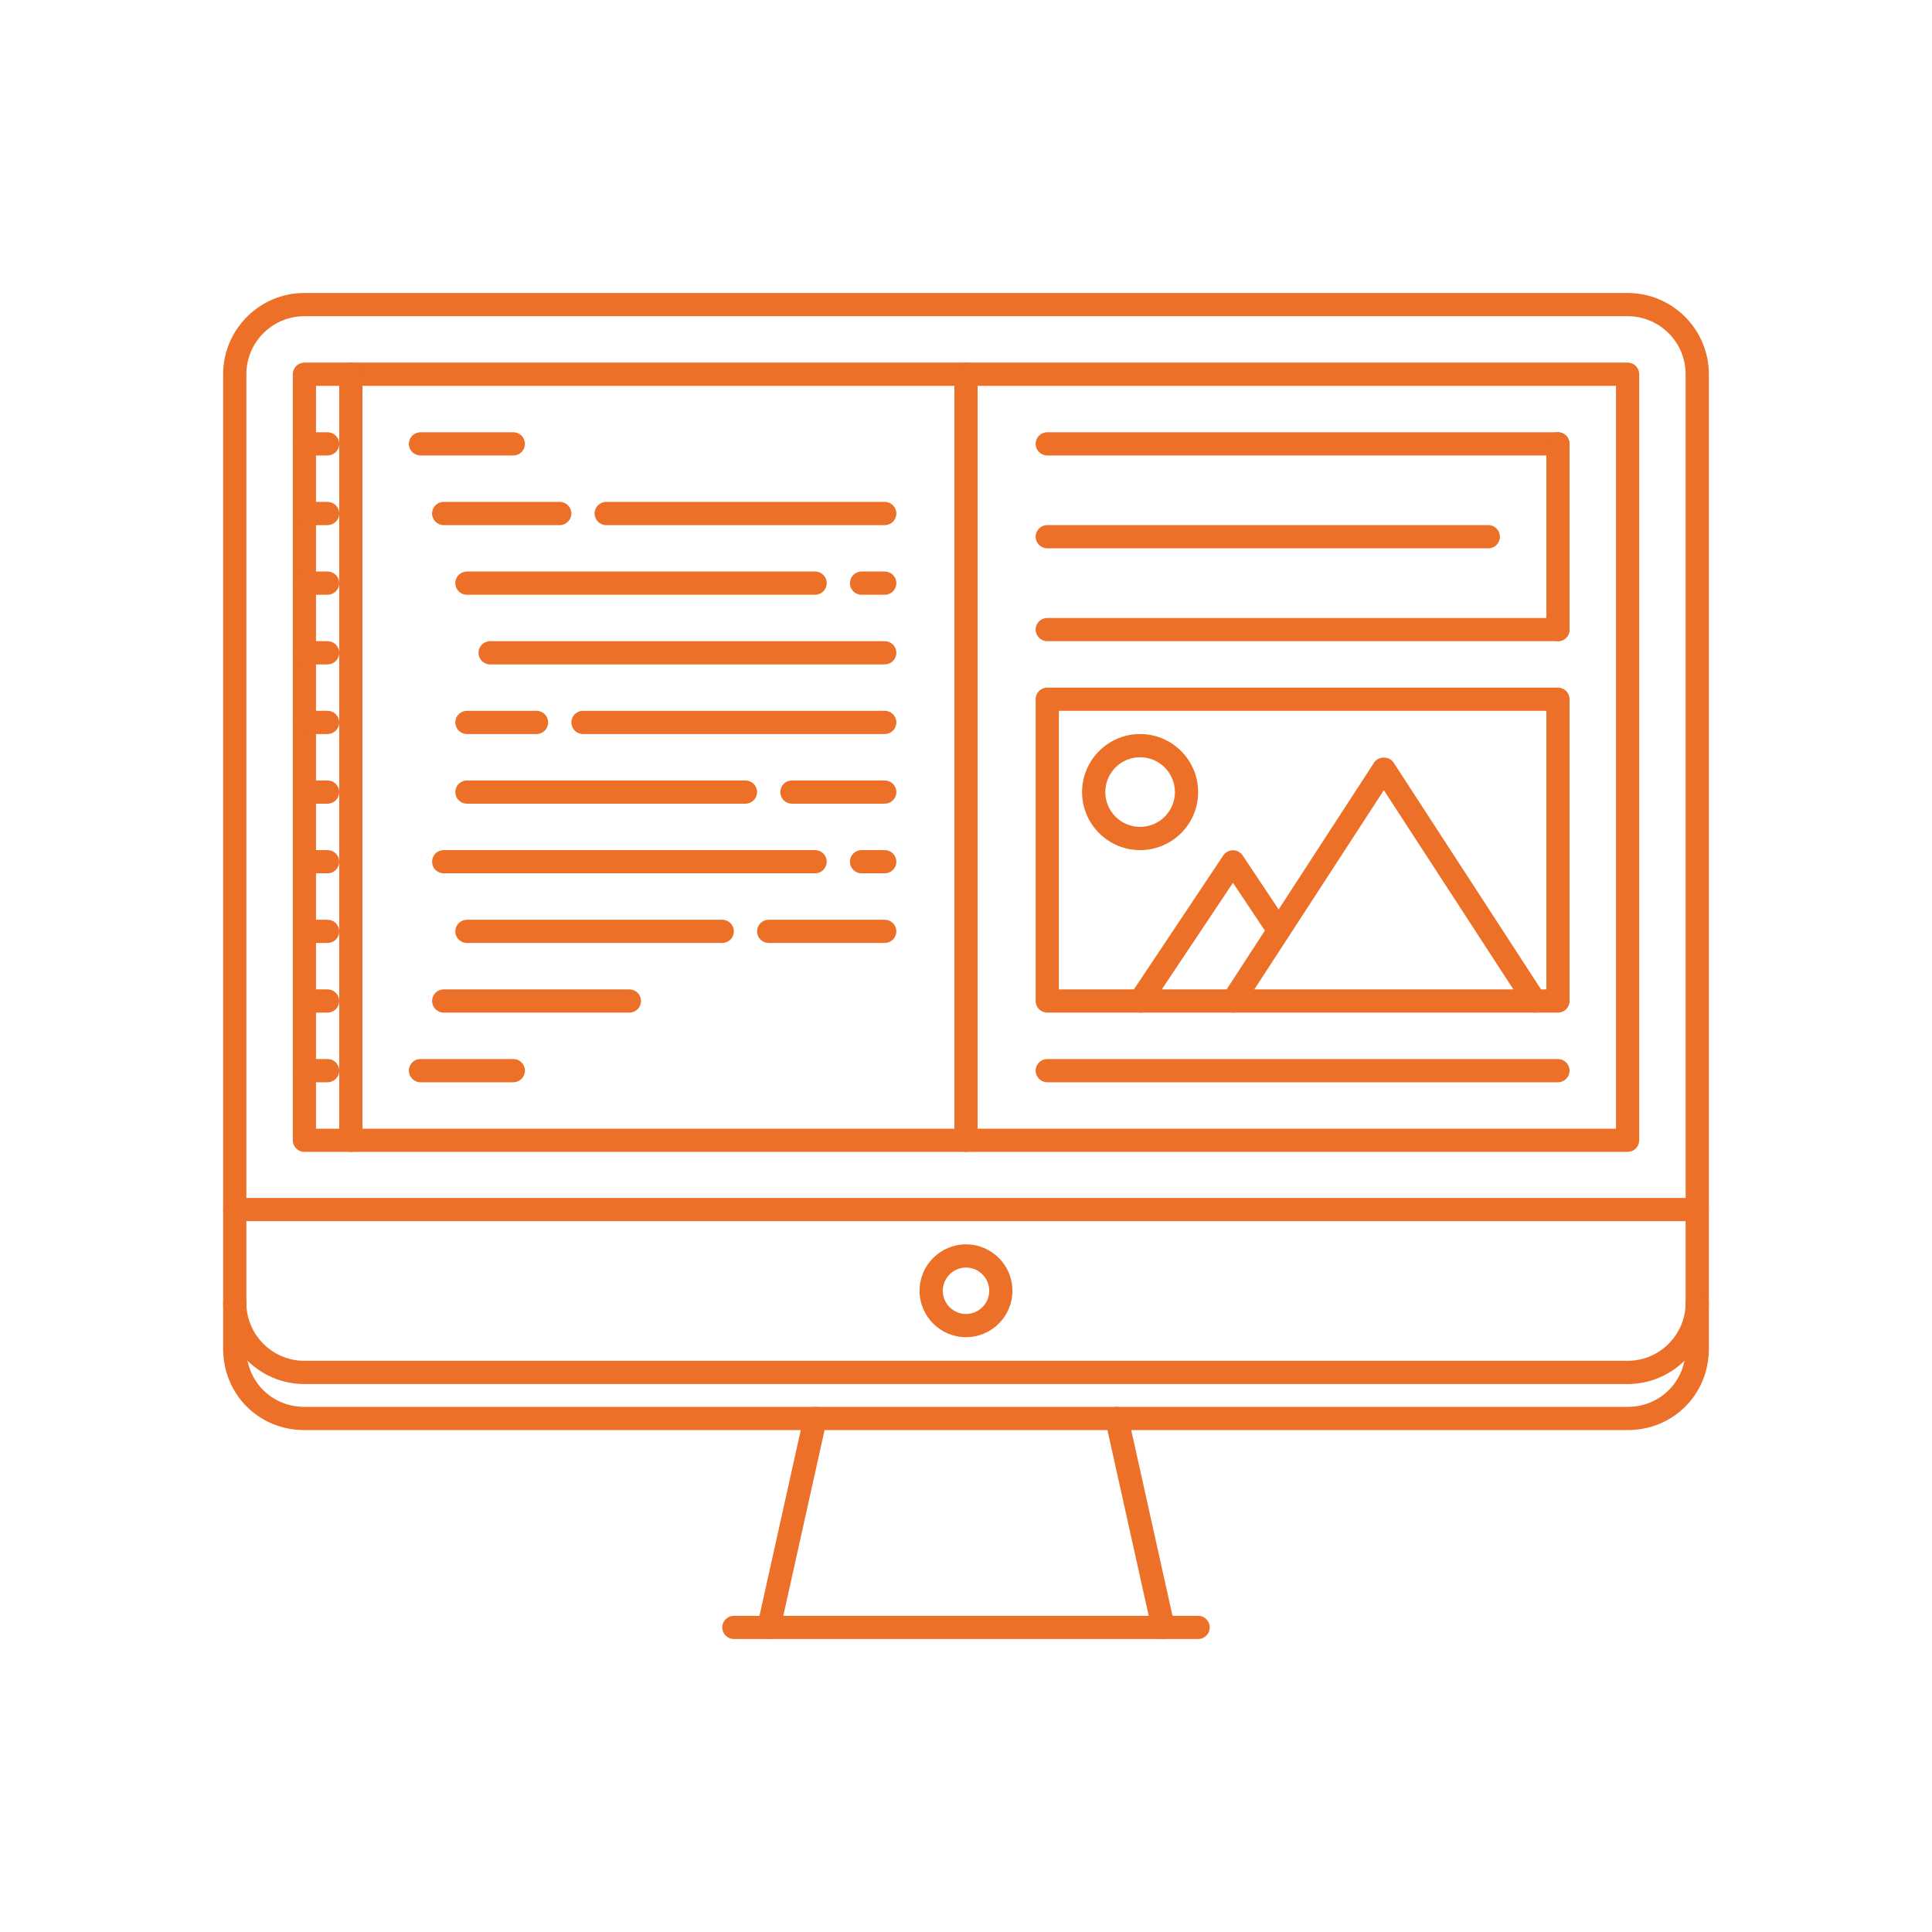
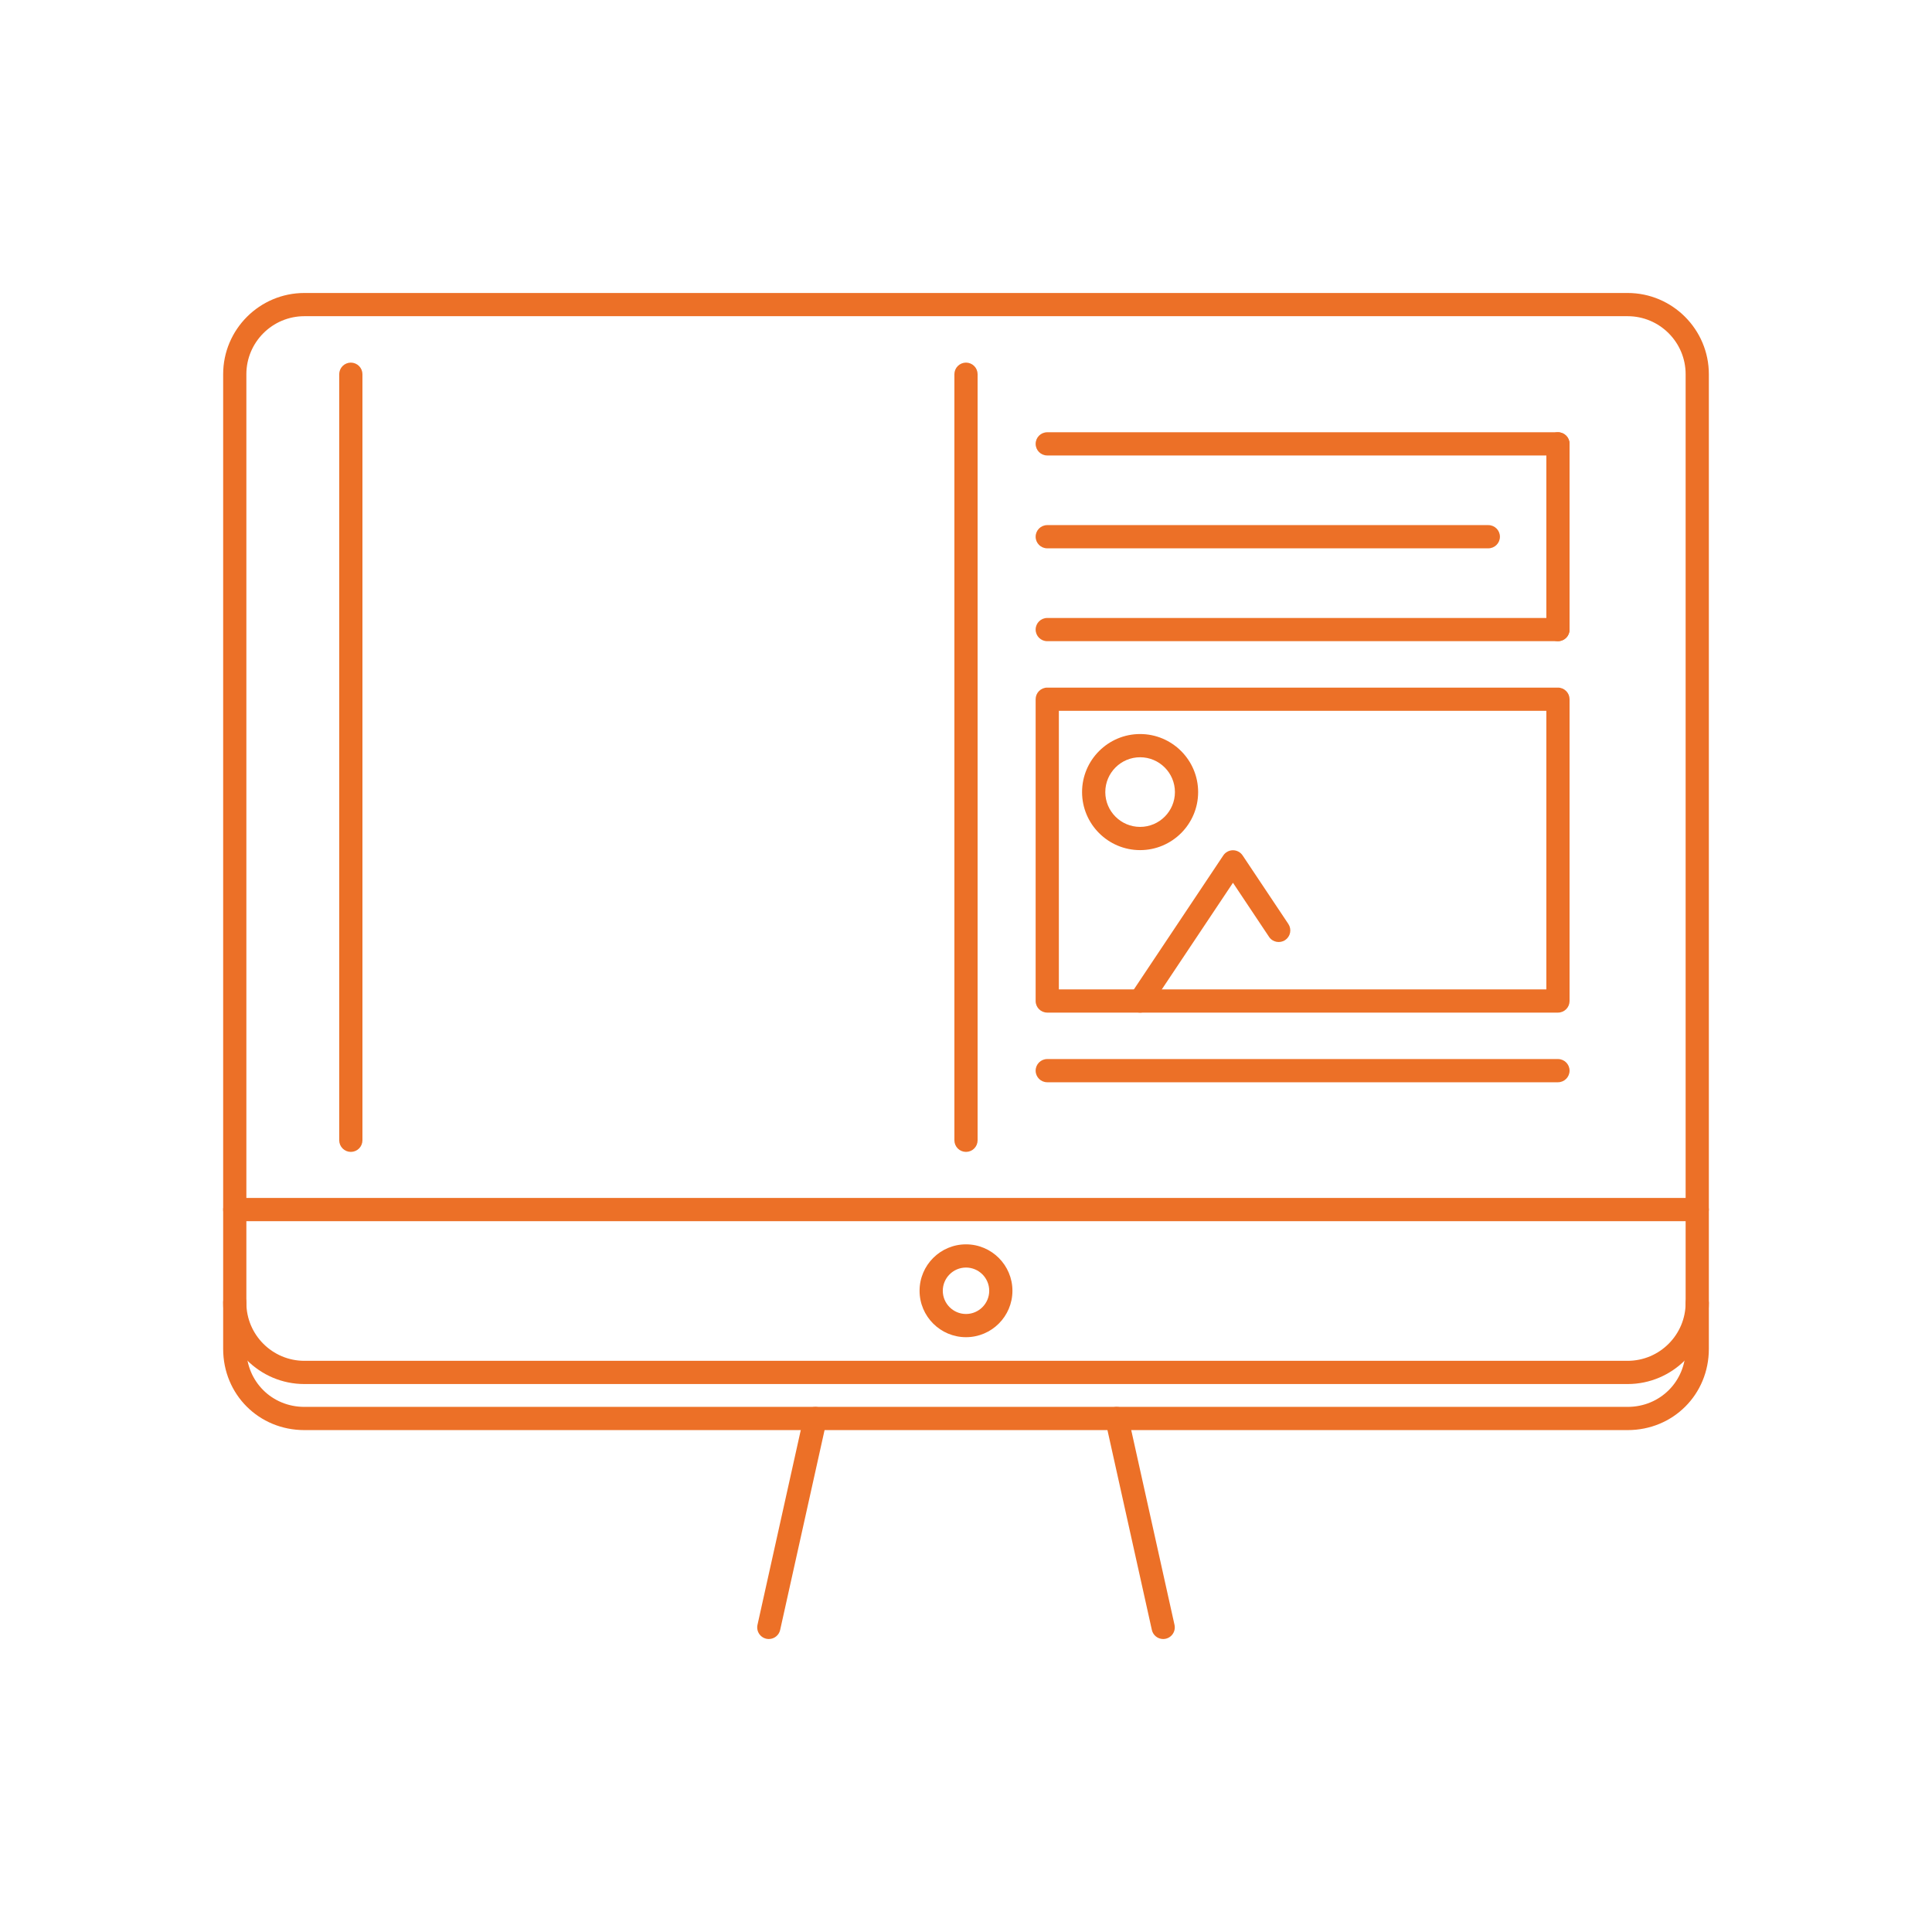
<svg xmlns="http://www.w3.org/2000/svg" width="156" height="156" viewBox="0 0 156 156" fill="none">
  <path d="M137.045 98.604H18.956C18.833 98.604 18.711 98.58 18.597 98.533C18.483 98.486 18.38 98.417 18.293 98.33C18.206 98.243 18.137 98.139 18.09 98.025C18.043 97.912 18.018 97.79 18.019 97.667C18.018 97.544 18.043 97.422 18.09 97.308C18.137 97.194 18.206 97.091 18.293 97.004C18.38 96.917 18.483 96.848 18.597 96.801C18.711 96.754 18.833 96.729 18.956 96.73H137.045C137.168 96.729 137.29 96.754 137.403 96.801C137.517 96.848 137.62 96.917 137.708 97.004C137.795 97.091 137.864 97.194 137.911 97.308C137.958 97.422 137.982 97.544 137.982 97.667C137.982 97.79 137.958 97.912 137.911 98.025C137.863 98.139 137.794 98.243 137.707 98.329C137.62 98.416 137.517 98.486 137.403 98.533C137.29 98.58 137.168 98.604 137.045 98.604ZM78 107.972C75.933 107.972 74.251 106.292 74.251 104.224C74.251 102.155 75.933 100.475 78 100.475C80.067 100.475 81.749 102.155 81.749 104.224C81.749 106.292 80.067 107.972 78 107.972ZM78 102.349C76.966 102.349 76.126 103.191 76.126 104.224C76.126 105.256 76.966 106.098 78 106.098C79.034 106.098 79.875 105.256 79.875 104.224C79.875 103.191 79.034 102.349 78 102.349ZM62.078 132.343C61.938 132.343 61.8 132.312 61.673 132.251C61.547 132.19 61.436 132.102 61.348 131.992C61.26 131.883 61.198 131.755 61.166 131.619C61.134 131.482 61.133 131.34 61.163 131.203L64.912 114.333C65.024 113.83 65.522 113.515 66.031 113.621C66.273 113.675 66.484 113.824 66.618 114.033C66.751 114.243 66.796 114.497 66.743 114.74L62.994 131.609C62.948 131.818 62.832 132.004 62.665 132.137C62.499 132.271 62.292 132.343 62.078 132.343ZM93.922 132.343C93.708 132.343 93.501 132.271 93.335 132.137C93.169 132.004 93.053 131.818 93.007 131.609L89.258 114.74C89.204 114.497 89.249 114.243 89.383 114.033C89.516 113.824 89.727 113.675 89.97 113.621C90.483 113.515 90.976 113.83 91.088 114.333L94.837 131.203C94.867 131.34 94.866 131.482 94.834 131.619C94.802 131.755 94.74 131.883 94.652 131.993C94.564 132.102 94.453 132.19 94.327 132.251C94.2 132.312 94.062 132.343 93.922 132.343Z" fill="#EC7027" />
-   <path d="M96.745 132.344H59.256C59.133 132.344 59.011 132.32 58.897 132.272C58.783 132.225 58.68 132.156 58.593 132.069C58.506 131.982 58.437 131.879 58.39 131.765C58.343 131.651 58.319 131.529 58.319 131.406C58.319 131.283 58.343 131.161 58.39 131.048C58.437 130.934 58.506 130.831 58.593 130.744C58.68 130.657 58.783 130.588 58.897 130.54C59.011 130.493 59.133 130.469 59.256 130.469H96.745C96.868 130.469 96.99 130.493 97.103 130.541C97.217 130.588 97.32 130.657 97.407 130.744C97.494 130.831 97.563 130.934 97.61 131.048C97.657 131.161 97.682 131.283 97.682 131.406C97.682 131.529 97.657 131.651 97.611 131.765C97.563 131.879 97.494 131.982 97.407 132.069C97.32 132.156 97.217 132.225 97.103 132.272C96.99 132.319 96.868 132.344 96.745 132.344ZM131.421 93.01H24.579C24.456 93.01 24.334 92.986 24.22 92.939C24.106 92.892 24.003 92.823 23.916 92.736C23.829 92.649 23.76 92.545 23.713 92.432C23.666 92.318 23.642 92.196 23.642 92.073V30.217C23.642 30.094 23.666 29.972 23.713 29.858C23.76 29.744 23.829 29.641 23.916 29.554C24.003 29.467 24.106 29.398 24.22 29.351C24.334 29.304 24.456 29.279 24.579 29.279H131.421C131.939 29.279 132.359 29.699 132.359 30.217V92.073C132.359 92.196 132.334 92.318 132.287 92.432C132.24 92.545 132.171 92.649 132.084 92.736C131.997 92.823 131.894 92.892 131.78 92.939C131.666 92.986 131.544 93.01 131.421 93.01ZM25.516 91.136H130.484V31.154H25.516V91.136Z" fill="#EC7027" />
  <path d="M131.421 111.755H24.579C20.962 111.755 18.019 108.811 18.019 105.194V30.217C18.019 26.6 20.962 23.657 24.579 23.657H131.421C135.038 23.657 137.982 26.6 137.982 30.217V105.194C137.982 108.811 135.038 111.755 131.421 111.755ZM24.579 25.531C21.994 25.531 19.893 27.633 19.893 30.217V105.194C19.893 107.778 21.994 109.88 24.579 109.88H131.421C134.006 109.88 136.107 107.778 136.107 105.194V30.217C136.107 27.633 134.006 25.531 131.421 25.531H24.579Z" fill="#EC7027" />
  <path d="M131.421 115.474H24.579C20.9 115.474 18.019 112.593 18.019 108.914V105.165C18.018 105.042 18.043 104.92 18.09 104.806C18.137 104.692 18.206 104.589 18.293 104.502C18.38 104.415 18.483 104.346 18.597 104.299C18.711 104.252 18.833 104.227 18.956 104.228C19.079 104.227 19.201 104.252 19.315 104.299C19.428 104.346 19.532 104.415 19.619 104.502C19.706 104.589 19.775 104.692 19.822 104.806C19.869 104.92 19.893 105.042 19.893 105.165V108.914C19.893 111.542 21.951 113.599 24.579 113.599H131.421C134.05 113.599 136.107 111.542 136.107 108.914V105.194C136.107 105.071 136.132 104.949 136.179 104.835C136.226 104.722 136.295 104.618 136.382 104.531C136.469 104.444 136.572 104.375 136.686 104.328C136.8 104.281 136.922 104.257 137.045 104.257C137.168 104.257 137.29 104.281 137.404 104.328C137.517 104.375 137.621 104.444 137.708 104.531C137.795 104.618 137.864 104.722 137.911 104.835C137.958 104.949 137.982 105.071 137.982 105.194V108.914C137.982 112.593 135.101 115.474 131.421 115.474ZM28.328 93.01C28.205 93.01 28.083 92.986 27.969 92.939C27.855 92.892 27.752 92.823 27.665 92.736C27.578 92.649 27.509 92.545 27.462 92.432C27.415 92.318 27.39 92.196 27.39 92.073V30.217C27.39 30.094 27.415 29.972 27.462 29.858C27.509 29.744 27.578 29.641 27.665 29.554C27.752 29.467 27.855 29.398 27.969 29.351C28.083 29.304 28.205 29.279 28.328 29.279C28.451 29.279 28.573 29.304 28.686 29.351C28.8 29.398 28.904 29.467 28.991 29.554C29.078 29.641 29.147 29.744 29.194 29.858C29.241 29.972 29.265 30.094 29.265 30.217V92.073C29.265 92.196 29.241 92.318 29.194 92.432C29.147 92.545 29.078 92.649 28.991 92.736C28.904 92.823 28.8 92.892 28.686 92.939C28.573 92.986 28.451 93.01 28.328 93.01Z" fill="#EC7027" />
-   <path d="M26.453 36.777H24.579C24.061 36.777 23.642 36.358 23.642 35.84C23.642 35.322 24.061 34.903 24.579 34.903H26.453C26.971 34.903 27.391 35.322 27.391 35.84C27.391 36.358 26.971 36.777 26.453 36.777ZM26.453 42.401H24.579C24.061 42.401 23.642 41.981 23.642 41.463C23.642 40.945 24.061 40.526 24.579 40.526H26.453C26.971 40.526 27.391 40.945 27.391 41.463C27.391 41.981 26.971 42.401 26.453 42.401ZM26.453 48.024H24.579C24.061 48.024 23.642 47.605 23.642 47.087C23.642 46.568 24.061 46.149 24.579 46.149H26.453C26.971 46.149 27.391 46.568 27.391 47.087C27.391 47.605 26.971 48.024 26.453 48.024ZM26.453 53.647H24.579C24.061 53.647 23.642 53.228 23.642 52.71C23.642 52.192 24.061 51.773 24.579 51.773H26.453C26.971 51.773 27.391 52.192 27.391 52.71C27.391 53.228 26.971 53.647 26.453 53.647ZM26.453 59.27H24.579C24.061 59.27 23.642 58.851 23.642 58.333C23.642 57.815 24.061 57.396 24.579 57.396H26.453C26.971 57.396 27.391 57.815 27.391 58.333C27.391 58.851 26.971 59.27 26.453 59.27ZM26.453 64.894H24.579C24.456 64.894 24.334 64.87 24.22 64.823C24.106 64.775 24.003 64.706 23.916 64.619C23.829 64.532 23.76 64.429 23.713 64.315C23.666 64.201 23.642 64.079 23.642 63.956C23.642 63.833 23.666 63.711 23.713 63.598C23.76 63.484 23.829 63.381 23.916 63.294C24.003 63.206 24.106 63.138 24.22 63.09C24.334 63.043 24.456 63.019 24.579 63.019H26.453C26.576 63.019 26.698 63.043 26.812 63.09C26.926 63.138 27.029 63.206 27.116 63.294C27.203 63.381 27.272 63.484 27.319 63.598C27.366 63.711 27.391 63.833 27.391 63.956C27.391 64.079 27.366 64.201 27.319 64.315C27.272 64.429 27.203 64.532 27.116 64.619C27.029 64.706 26.926 64.775 26.812 64.822C26.698 64.87 26.576 64.894 26.453 64.894ZM26.453 70.517H24.579C24.456 70.517 24.334 70.493 24.22 70.446C24.106 70.398 24.003 70.329 23.916 70.242C23.829 70.155 23.76 70.052 23.713 69.938C23.666 69.825 23.642 69.703 23.642 69.579C23.642 69.456 23.666 69.335 23.713 69.221C23.76 69.107 23.829 69.004 23.916 68.917C24.003 68.83 24.106 68.761 24.22 68.713C24.334 68.666 24.456 68.642 24.579 68.642H26.453C26.576 68.642 26.698 68.666 26.812 68.713C26.926 68.761 27.029 68.83 27.116 68.917C27.203 69.004 27.272 69.107 27.319 69.221C27.366 69.335 27.391 69.456 27.391 69.579C27.391 69.703 27.366 69.825 27.319 69.938C27.272 70.052 27.203 70.155 27.116 70.242C27.029 70.329 26.926 70.398 26.812 70.446C26.698 70.493 26.576 70.517 26.453 70.517ZM26.453 76.14H24.579C24.456 76.14 24.334 76.116 24.22 76.069C24.106 76.022 24.003 75.953 23.916 75.866C23.829 75.779 23.76 75.675 23.713 75.562C23.666 75.448 23.642 75.326 23.642 75.203C23.642 75.08 23.666 74.958 23.713 74.844C23.76 74.73 23.829 74.627 23.916 74.54C24.003 74.453 24.106 74.384 24.22 74.337C24.334 74.29 24.456 74.266 24.579 74.266H26.453C26.576 74.266 26.698 74.29 26.812 74.337C26.926 74.384 27.029 74.453 27.116 74.54C27.203 74.627 27.272 74.73 27.319 74.844C27.366 74.958 27.391 75.08 27.391 75.203C27.391 75.326 27.366 75.448 27.319 75.562C27.272 75.675 27.203 75.779 27.116 75.866C27.029 75.953 26.926 76.022 26.812 76.069C26.698 76.116 26.576 76.14 26.453 76.14ZM26.453 81.763H24.579C24.456 81.764 24.334 81.739 24.22 81.692C24.106 81.645 24.003 81.576 23.916 81.489C23.829 81.402 23.76 81.299 23.713 81.185C23.666 81.071 23.642 80.949 23.642 80.826C23.642 80.703 23.666 80.581 23.713 80.468C23.76 80.354 23.829 80.251 23.916 80.163C24.003 80.076 24.106 80.007 24.22 79.96C24.334 79.913 24.456 79.889 24.579 79.889H26.453C26.576 79.889 26.698 79.913 26.812 79.96C26.926 80.007 27.029 80.076 27.116 80.163C27.203 80.251 27.272 80.354 27.319 80.468C27.366 80.581 27.391 80.703 27.391 80.826C27.391 80.949 27.366 81.071 27.319 81.185C27.272 81.299 27.203 81.402 27.116 81.489C27.029 81.576 26.926 81.645 26.812 81.692C26.698 81.739 26.576 81.764 26.453 81.763ZM26.453 87.387H24.579C24.061 87.387 23.642 86.968 23.642 86.45C23.642 85.932 24.061 85.512 24.579 85.512H26.453C26.971 85.512 27.391 85.932 27.391 86.45C27.391 86.968 26.971 87.387 26.453 87.387ZM41.449 36.777H33.951C33.433 36.777 33.014 36.358 33.014 35.84C33.014 35.322 33.433 34.903 33.951 34.903H41.449C41.967 34.903 42.386 35.322 42.386 35.84C42.386 36.358 41.967 36.777 41.449 36.777ZM71.439 42.401H48.946C48.428 42.401 48.009 41.981 48.009 41.463C48.009 40.945 48.428 40.526 48.946 40.526H71.439C71.957 40.526 72.377 40.945 72.377 41.463C72.377 41.981 71.957 42.401 71.439 42.401ZM45.197 42.401H35.825C35.307 42.401 34.888 41.981 34.888 41.463C34.888 40.945 35.307 40.526 35.825 40.526H45.197C45.715 40.526 46.135 40.945 46.135 41.463C46.135 41.981 45.715 42.401 45.197 42.401ZM71.439 48.024H69.565C69.047 48.024 68.628 47.605 68.628 47.087C68.628 46.568 69.047 46.149 69.565 46.149H71.439C71.957 46.149 72.377 46.568 72.377 47.087C72.377 47.605 71.957 48.024 71.439 48.024ZM65.816 48.024H37.7C37.182 48.024 36.763 47.605 36.763 47.087C36.763 46.568 37.182 46.149 37.7 46.149H65.816C66.334 46.149 66.754 46.568 66.754 47.087C66.754 47.605 66.334 48.024 65.816 48.024ZM43.323 59.27H37.7C37.182 59.27 36.763 58.851 36.763 58.333C36.763 57.815 37.182 57.396 37.7 57.396H43.323C43.841 57.396 44.261 57.815 44.261 58.333C44.261 58.851 43.841 59.27 43.323 59.27ZM71.439 59.27H47.072C46.554 59.27 46.135 58.851 46.135 58.333C46.135 57.815 46.554 57.396 47.072 57.396H71.44C71.958 57.396 72.377 57.815 72.377 58.333C72.377 58.851 71.957 59.27 71.439 59.27ZM71.439 53.647H39.574C39.056 53.647 38.637 53.228 38.637 52.71C38.637 52.192 39.056 51.773 39.574 51.773H71.439C71.957 51.773 72.377 52.192 72.377 52.71C72.377 53.228 71.957 53.647 71.439 53.647ZM71.439 64.894H63.942C63.819 64.894 63.697 64.87 63.583 64.823C63.469 64.775 63.366 64.706 63.279 64.619C63.192 64.532 63.123 64.429 63.076 64.315C63.029 64.201 63.004 64.079 63.004 63.956C63.004 63.833 63.029 63.711 63.076 63.598C63.123 63.484 63.192 63.381 63.279 63.294C63.366 63.206 63.469 63.138 63.583 63.09C63.697 63.043 63.819 63.019 63.942 63.019H71.439C71.562 63.019 71.684 63.043 71.798 63.09C71.912 63.138 72.015 63.206 72.102 63.294C72.189 63.381 72.258 63.484 72.305 63.598C72.353 63.711 72.377 63.833 72.377 63.956C72.377 64.079 72.353 64.201 72.305 64.315C72.258 64.429 72.189 64.532 72.102 64.619C72.015 64.706 71.912 64.775 71.798 64.823C71.684 64.87 71.562 64.894 71.439 64.894ZM65.816 70.517H35.825C35.702 70.517 35.58 70.493 35.467 70.446C35.353 70.398 35.249 70.329 35.163 70.242C35.075 70.155 35.006 70.052 34.959 69.938C34.912 69.825 34.888 69.703 34.888 69.579C34.888 69.456 34.912 69.335 34.959 69.221C35.006 69.107 35.075 69.004 35.163 68.917C35.249 68.83 35.353 68.761 35.467 68.713C35.58 68.666 35.702 68.642 35.825 68.642H65.816C65.939 68.642 66.061 68.666 66.175 68.713C66.289 68.761 66.392 68.83 66.479 68.917C66.566 69.004 66.635 69.107 66.682 69.221C66.729 69.335 66.754 69.456 66.754 69.579C66.754 69.703 66.729 69.825 66.682 69.938C66.635 70.052 66.566 70.155 66.479 70.242C66.392 70.329 66.289 70.398 66.175 70.446C66.061 70.493 65.939 70.517 65.816 70.517ZM50.821 81.763H35.826C35.703 81.764 35.581 81.739 35.467 81.692C35.353 81.645 35.25 81.576 35.163 81.489C35.076 81.402 35.007 81.299 34.959 81.185C34.913 81.071 34.888 80.949 34.888 80.826C34.888 80.703 34.913 80.581 34.959 80.468C35.007 80.354 35.076 80.251 35.163 80.163C35.25 80.076 35.353 80.007 35.467 79.96C35.581 79.913 35.703 79.889 35.826 79.889H50.821C50.944 79.889 51.066 79.913 51.18 79.96C51.293 80.007 51.397 80.076 51.484 80.163C51.571 80.251 51.64 80.354 51.687 80.468C51.734 80.581 51.758 80.703 51.758 80.826C51.758 80.949 51.734 81.071 51.687 81.185C51.64 81.299 51.571 81.402 51.484 81.489C51.397 81.576 51.293 81.645 51.18 81.692C51.066 81.739 50.944 81.764 50.821 81.763ZM71.439 76.14H62.067C61.944 76.14 61.822 76.116 61.709 76.069C61.595 76.022 61.492 75.953 61.404 75.866C61.317 75.779 61.248 75.675 61.201 75.562C61.154 75.448 61.13 75.326 61.13 75.203C61.13 75.08 61.154 74.958 61.201 74.844C61.248 74.73 61.317 74.627 61.404 74.54C61.492 74.453 61.595 74.384 61.709 74.337C61.822 74.29 61.944 74.266 62.067 74.266H71.439C71.562 74.266 71.684 74.29 71.798 74.337C71.912 74.384 72.015 74.453 72.102 74.54C72.189 74.627 72.258 74.73 72.305 74.844C72.353 74.958 72.377 75.08 72.377 75.203C72.377 75.326 72.353 75.448 72.305 75.562C72.258 75.675 72.189 75.779 72.102 75.866C72.015 75.953 71.912 76.022 71.798 76.069C71.684 76.116 71.562 76.14 71.439 76.14ZM58.319 76.14H37.7C37.577 76.14 37.455 76.116 37.341 76.069C37.227 76.022 37.124 75.953 37.037 75.866C36.95 75.779 36.881 75.675 36.834 75.562C36.787 75.448 36.763 75.326 36.763 75.203C36.763 75.08 36.787 74.958 36.834 74.844C36.881 74.73 36.95 74.627 37.037 74.54C37.124 74.453 37.227 74.384 37.341 74.337C37.455 74.29 37.577 74.266 37.7 74.266H58.319C58.442 74.266 58.564 74.29 58.677 74.337C58.791 74.384 58.894 74.453 58.981 74.54C59.069 74.627 59.138 74.73 59.185 74.844C59.232 74.958 59.256 75.08 59.256 75.203C59.256 75.326 59.232 75.448 59.185 75.562C59.138 75.675 59.069 75.779 58.981 75.866C58.894 75.953 58.791 76.022 58.677 76.069C58.564 76.116 58.442 76.14 58.319 76.14ZM41.449 87.387H33.951C33.433 87.387 33.014 86.968 33.014 86.45C33.014 85.932 33.433 85.512 33.951 85.512H41.449C41.967 85.512 42.386 85.932 42.386 86.45C42.386 86.968 41.967 87.387 41.449 87.387ZM71.439 70.517H69.565C69.442 70.517 69.32 70.493 69.206 70.446C69.093 70.398 68.989 70.329 68.902 70.242C68.815 70.155 68.746 70.052 68.699 69.938C68.652 69.825 68.628 69.703 68.628 69.579C68.628 69.456 68.652 69.335 68.699 69.221C68.746 69.107 68.815 69.004 68.902 68.917C68.989 68.83 69.093 68.761 69.206 68.713C69.32 68.666 69.442 68.642 69.565 68.642H71.439C71.562 68.642 71.684 68.666 71.798 68.713C71.912 68.761 72.015 68.83 72.102 68.917C72.189 69.004 72.258 69.107 72.305 69.221C72.353 69.335 72.377 69.456 72.377 69.579C72.377 69.703 72.353 69.825 72.305 69.938C72.258 70.052 72.189 70.155 72.102 70.243C72.015 70.33 71.912 70.399 71.798 70.446C71.684 70.493 71.562 70.517 71.439 70.517ZM60.193 64.894H37.7C37.577 64.894 37.455 64.87 37.341 64.823C37.227 64.775 37.124 64.706 37.037 64.619C36.95 64.532 36.881 64.429 36.834 64.315C36.787 64.201 36.763 64.079 36.763 63.956C36.763 63.833 36.787 63.711 36.834 63.598C36.881 63.484 36.95 63.381 37.037 63.294C37.124 63.206 37.227 63.138 37.341 63.09C37.455 63.043 37.577 63.019 37.7 63.019H60.193C60.316 63.019 60.438 63.043 60.552 63.09C60.666 63.138 60.769 63.206 60.856 63.294C60.943 63.381 61.012 63.484 61.059 63.598C61.106 63.711 61.13 63.833 61.13 63.956C61.13 64.079 61.106 64.201 61.059 64.315C61.012 64.429 60.943 64.532 60.856 64.619C60.769 64.706 60.665 64.775 60.552 64.823C60.438 64.87 60.316 64.894 60.193 64.894Z" fill="#EC7027" />
  <path d="M78 93.01C77.877 93.01 77.755 92.986 77.641 92.939C77.528 92.892 77.424 92.823 77.337 92.736C77.25 92.649 77.181 92.545 77.134 92.432C77.087 92.318 77.063 92.196 77.063 92.073V30.217C77.063 30.094 77.087 29.972 77.134 29.858C77.181 29.744 77.25 29.641 77.337 29.554C77.424 29.467 77.528 29.398 77.641 29.351C77.755 29.304 77.877 29.279 78 29.279C78.123 29.279 78.245 29.304 78.359 29.351C78.472 29.398 78.576 29.467 78.663 29.554C78.75 29.641 78.819 29.744 78.866 29.858C78.913 29.972 78.937 30.094 78.937 30.217V92.073C78.937 92.196 78.913 92.318 78.866 92.432C78.819 92.545 78.75 92.649 78.663 92.736C78.576 92.823 78.472 92.892 78.359 92.939C78.245 92.986 78.123 93.01 78 93.01Z" fill="#EC7027" />
-   <path d="M123.923 81.764C123.767 81.764 123.614 81.725 123.476 81.65C123.339 81.576 123.223 81.468 123.138 81.337L111.739 63.802L100.341 81.337C100.061 81.775 99.477 81.894 99.045 81.614C98.837 81.478 98.691 81.265 98.639 81.022C98.588 80.778 98.635 80.525 98.77 80.316L110.954 61.572C111.298 61.039 112.18 61.039 112.525 61.572L124.708 80.316C124.844 80.525 124.891 80.778 124.839 81.022C124.788 81.265 124.642 81.478 124.434 81.614C124.277 81.716 124.099 81.764 123.923 81.764Z" fill="#EC7027" />
  <path d="M92.058 81.764C91.888 81.764 91.722 81.718 91.576 81.63C91.431 81.543 91.312 81.418 91.232 81.269C91.152 81.119 91.114 80.951 91.122 80.781C91.13 80.612 91.184 80.448 91.278 80.307L98.776 69.071C98.862 68.943 98.977 68.838 99.113 68.765C99.249 68.692 99.401 68.654 99.556 68.654C99.71 68.654 99.862 68.692 99.998 68.765C100.134 68.838 100.25 68.943 100.335 69.071L104.03 74.608C104.167 74.815 104.217 75.068 104.169 75.312C104.12 75.555 103.976 75.77 103.77 75.908C103.339 76.191 102.758 76.08 102.47 75.648L99.556 71.279L92.838 81.346C92.752 81.475 92.636 81.58 92.5 81.653C92.364 81.726 92.212 81.764 92.058 81.764ZM92.058 68.643C89.473 68.643 87.372 66.54 87.372 63.957C87.372 61.373 89.473 59.27 92.058 59.27C94.643 59.27 96.744 61.373 96.744 63.957C96.745 66.54 94.643 68.643 92.058 68.643ZM92.058 61.145C90.508 61.145 89.247 62.406 89.247 63.957C89.247 65.507 90.508 66.768 92.058 66.768C93.609 66.768 94.87 65.507 94.87 63.957C94.87 62.406 93.609 61.145 92.058 61.145Z" fill="#EC7027" />
  <path d="M125.798 81.763H84.561C84.042 81.763 83.623 81.344 83.623 80.826V56.459C83.623 56.336 83.647 56.214 83.694 56.1C83.741 55.986 83.81 55.883 83.897 55.796C83.985 55.709 84.088 55.64 84.202 55.593C84.316 55.546 84.437 55.521 84.561 55.522H125.798C125.921 55.521 126.043 55.546 126.156 55.593C126.27 55.64 126.373 55.709 126.46 55.796C126.547 55.883 126.616 55.986 126.664 56.1C126.711 56.214 126.735 56.336 126.735 56.459V80.826C126.735 80.949 126.711 81.071 126.664 81.185C126.617 81.299 126.548 81.402 126.461 81.489C126.374 81.576 126.27 81.645 126.157 81.692C126.043 81.739 125.921 81.764 125.798 81.763ZM85.498 79.889H124.861V57.396H85.498V79.889Z" fill="#EC7027" />
  <path d="M125.798 36.777H84.561C84.042 36.777 83.623 36.358 83.623 35.84C83.623 35.322 84.042 34.903 84.561 34.903H125.798C126.316 34.903 126.735 35.322 126.735 35.84C126.735 36.358 126.316 36.777 125.798 36.777Z" fill="#EC7027" />
  <path d="M125.798 51.773C125.675 51.773 125.553 51.749 125.439 51.702C125.325 51.654 125.222 51.585 125.135 51.498C125.048 51.411 124.979 51.308 124.932 51.194C124.885 51.08 124.861 50.959 124.861 50.835V35.84C124.861 35.322 125.28 34.903 125.798 34.903C126.316 34.903 126.735 35.322 126.735 35.84V50.835C126.735 50.959 126.711 51.08 126.664 51.194C126.617 51.308 126.548 51.411 126.461 51.498C126.374 51.585 126.27 51.654 126.157 51.701C126.043 51.748 125.921 51.773 125.798 51.773Z" fill="#EC7027" />
  <path d="M125.798 51.773H84.561C84.042 51.773 83.623 51.354 83.623 50.836C83.623 50.317 84.042 49.898 84.561 49.898H125.798C126.316 49.898 126.735 50.317 126.735 50.836C126.735 51.354 126.316 51.773 125.798 51.773Z" fill="#EC7027" />
  <path d="M120.175 44.275H84.561C84.042 44.275 83.623 43.856 83.623 43.338C83.623 42.819 84.042 42.4 84.561 42.4H120.175C120.692 42.4 121.112 42.819 121.112 43.338C121.112 43.856 120.692 44.275 120.175 44.275Z" fill="#EC7027" />
  <path d="M125.798 87.387H84.561C84.042 87.387 83.623 86.968 83.623 86.45C83.623 85.932 84.042 85.513 84.561 85.513H125.798C126.316 85.513 126.735 85.932 126.735 86.45C126.735 86.968 126.316 87.387 125.798 87.387Z" fill="#EC7027" />
</svg>